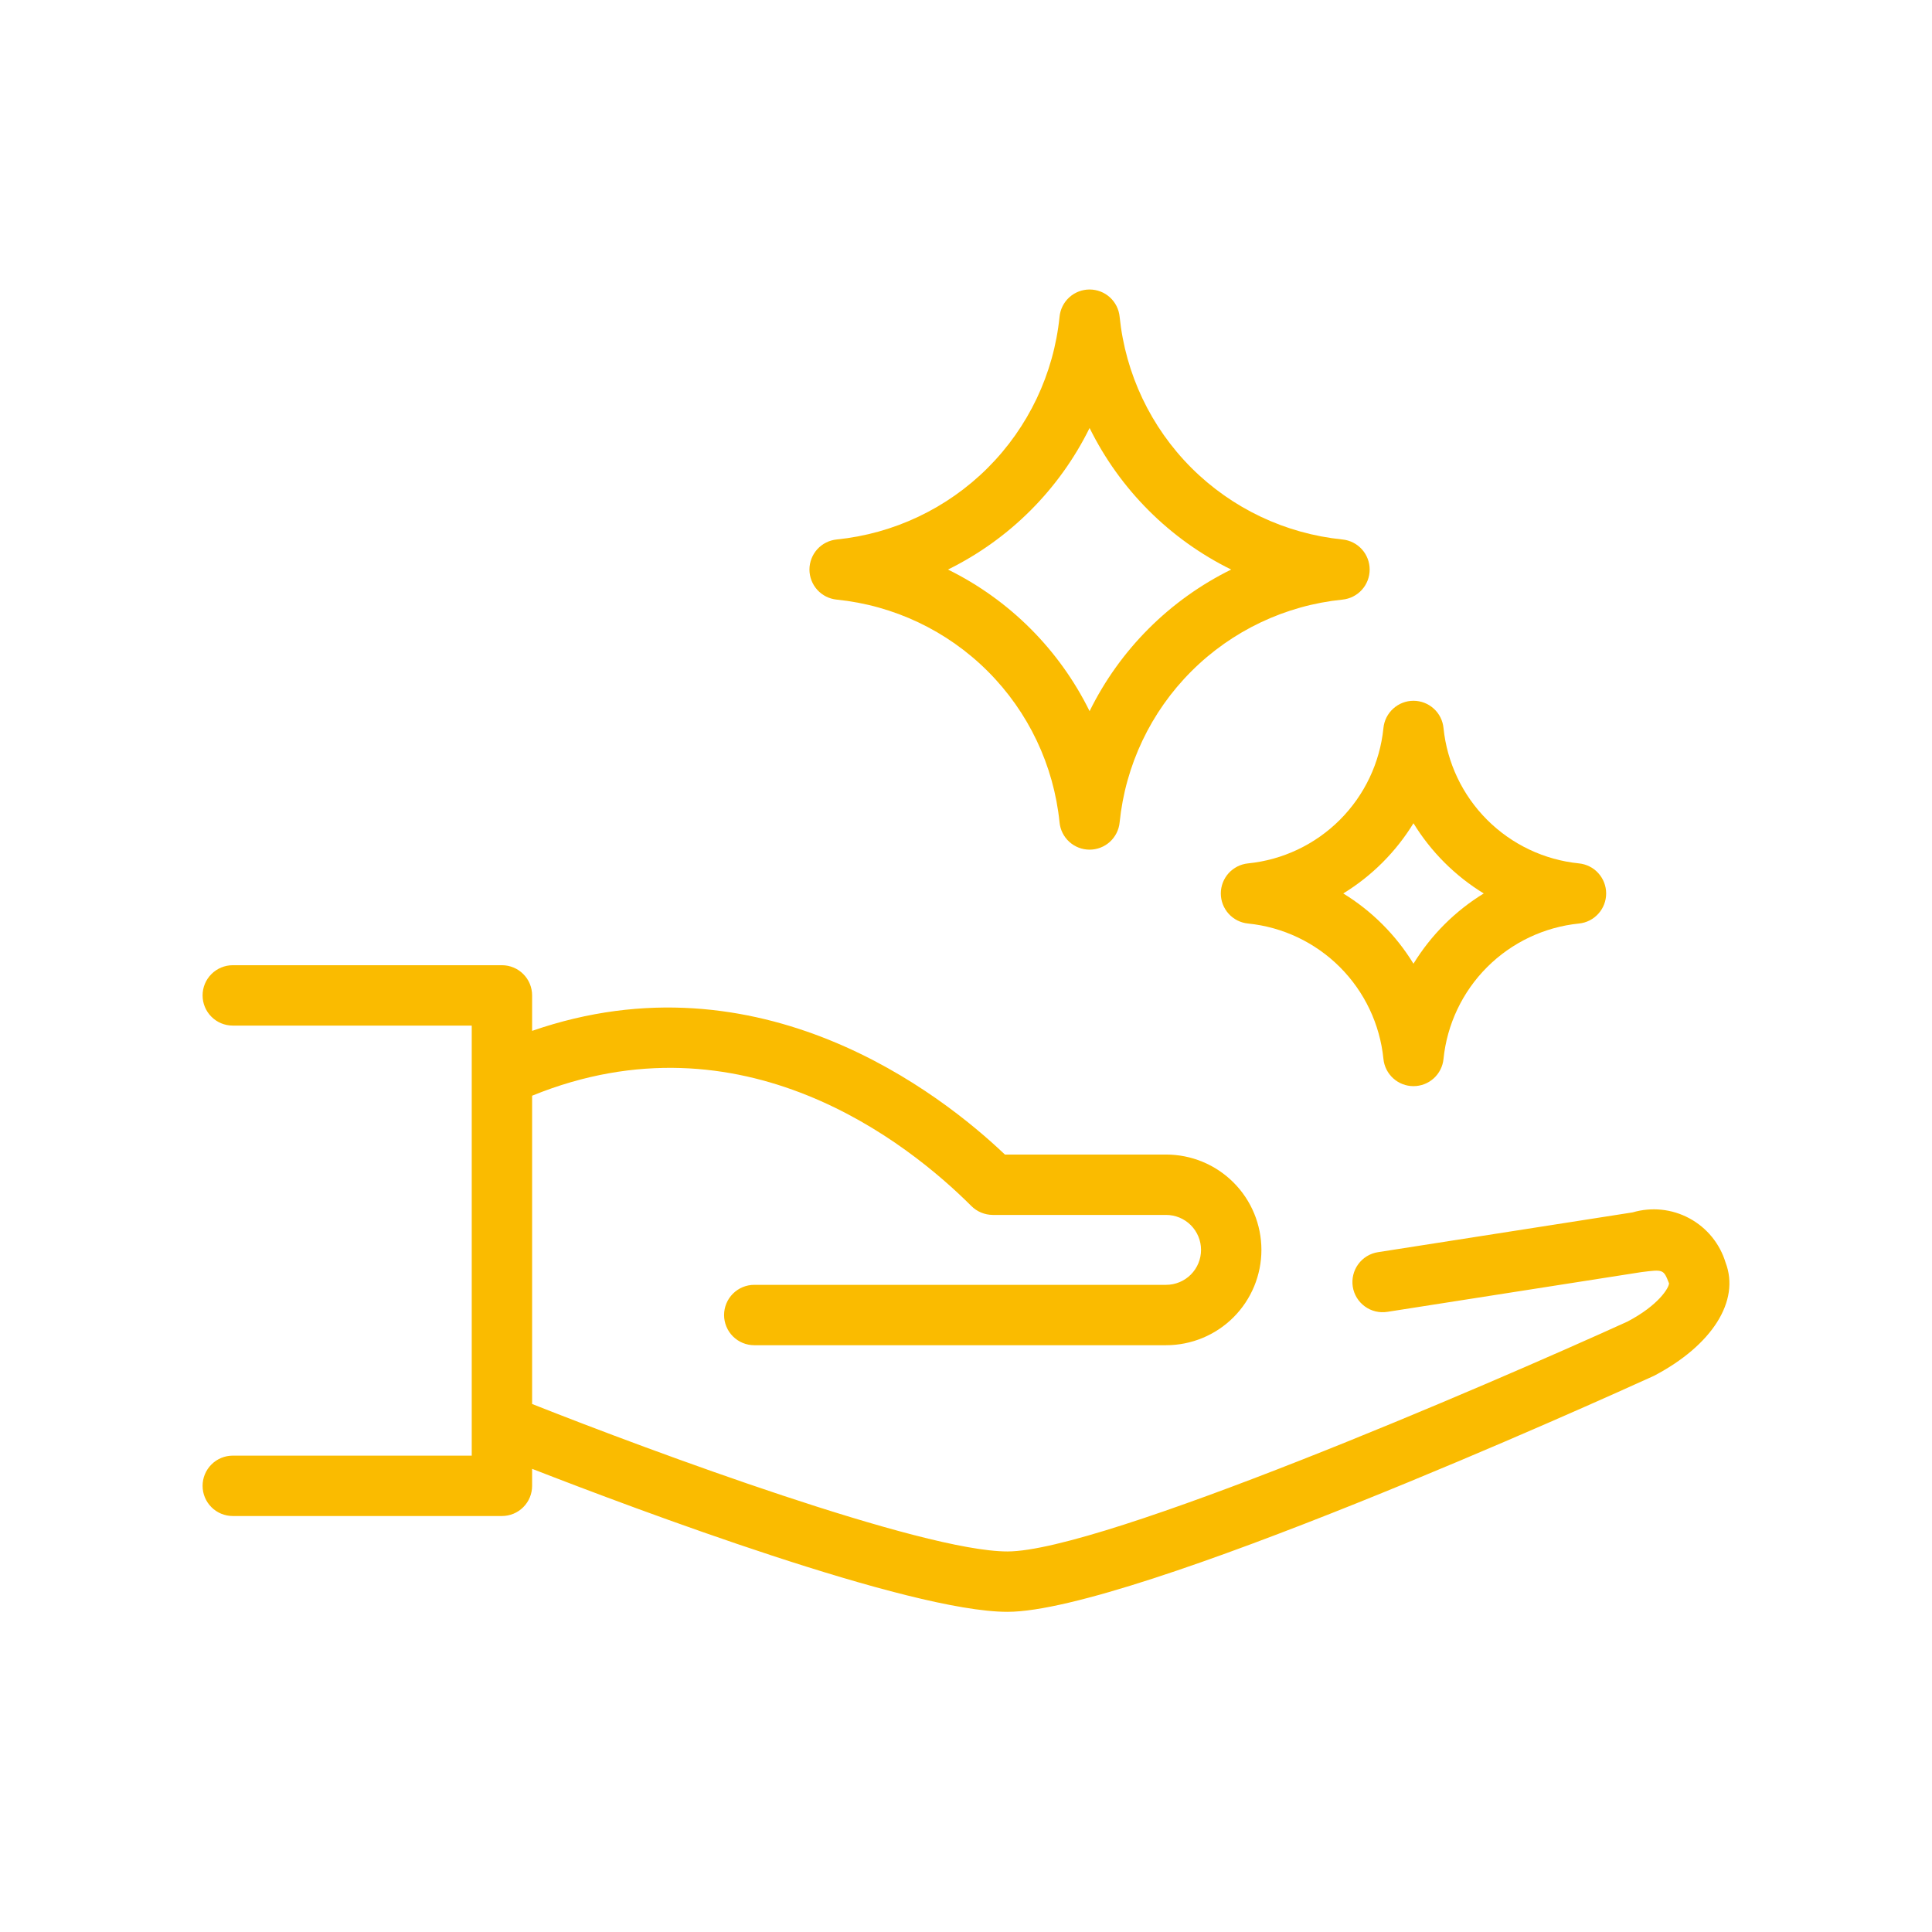
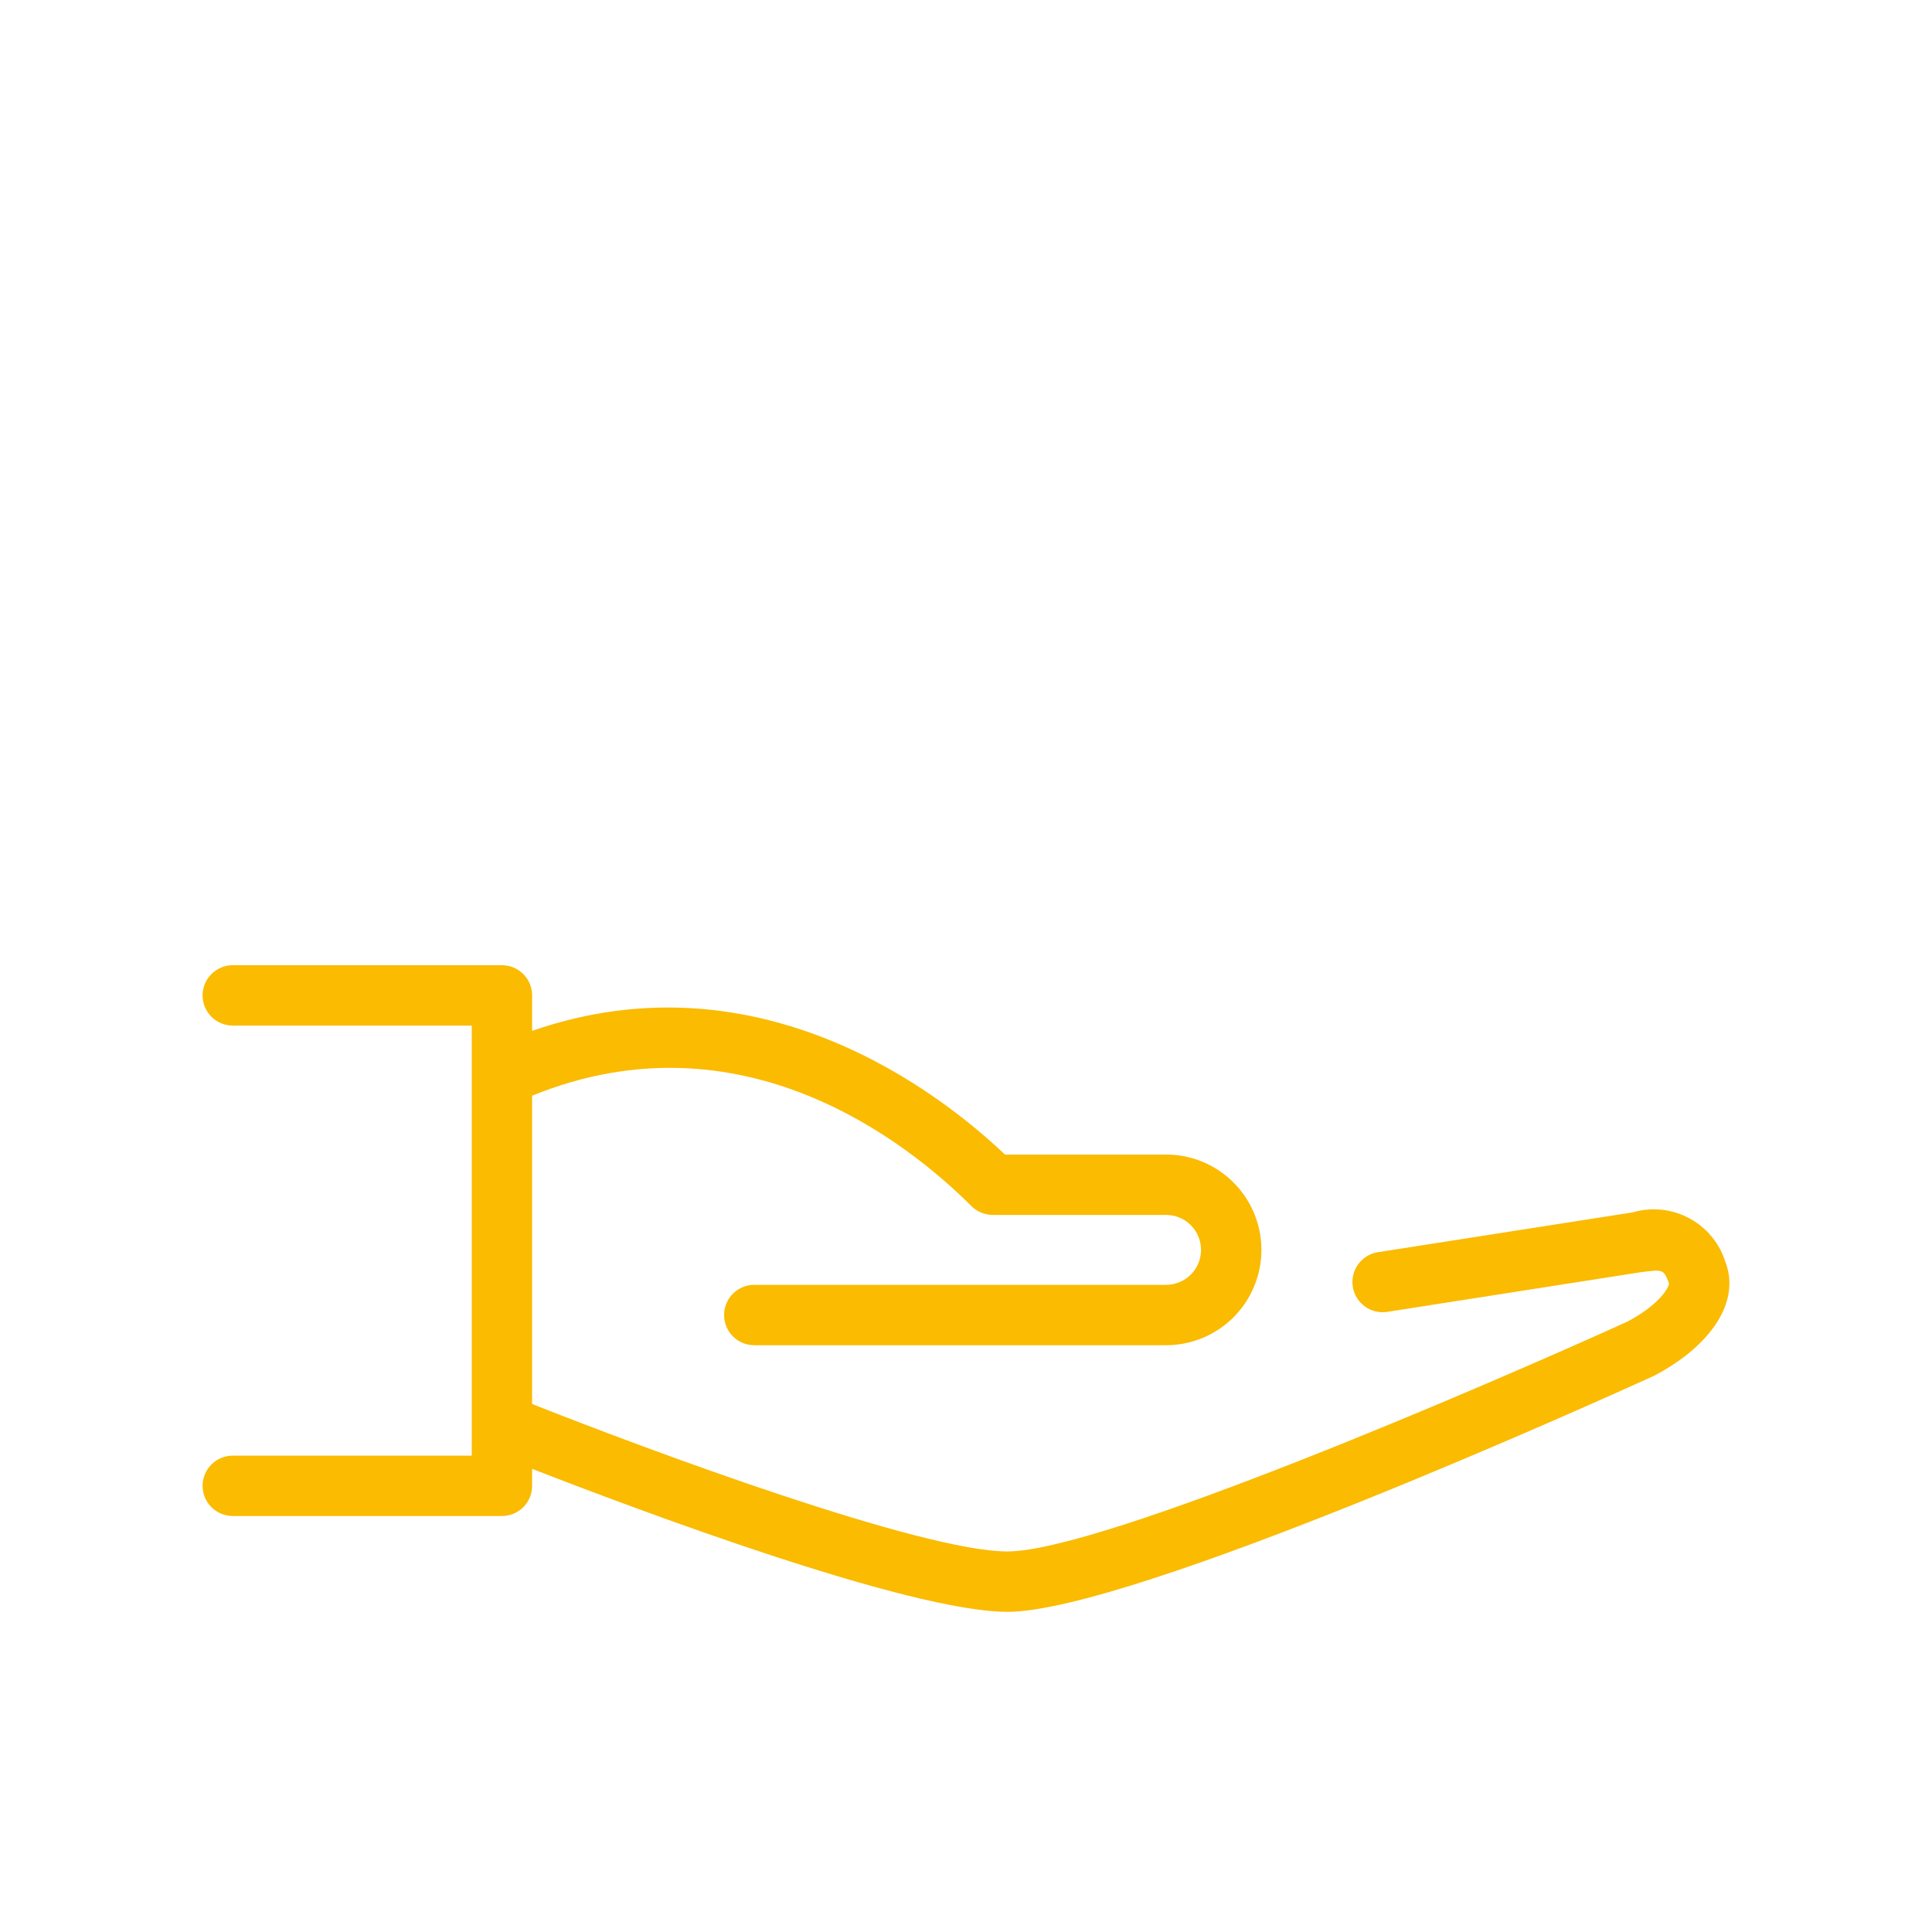
<svg xmlns="http://www.w3.org/2000/svg" width="64" height="64" viewBox="0 0 64 64" fill="none">
  <path d="M57.162 41.824C56.972 41.197 56.541 40.67 55.964 40.359C55.387 40.047 54.711 39.977 54.082 40.162L45.647 41.48C45.517 41.5 45.392 41.546 45.28 41.614C45.168 41.683 45.07 41.773 44.993 41.879C44.837 42.093 44.772 42.361 44.812 42.623C44.853 42.885 44.997 43.12 45.211 43.276C45.425 43.433 45.693 43.498 45.955 43.457L54.363 42.142C55.106 42.047 55.106 42.047 55.289 42.513C55.287 42.658 54.946 43.236 53.912 43.779C49.256 45.896 36.49 51.394 33.373 51.394C30.542 51.394 21.579 48.075 17.627 46.509V36.297C24.585 33.462 30.095 37.869 32.178 39.952C32.366 40.139 32.62 40.244 32.886 40.246H38.628C38.935 40.246 39.23 40.368 39.447 40.585C39.664 40.802 39.786 41.097 39.786 41.404C39.786 41.711 39.664 42.006 39.447 42.223C39.23 42.44 38.935 42.562 38.628 42.562H24.986C24.721 42.562 24.467 42.667 24.279 42.855C24.092 43.042 23.986 43.297 23.986 43.562C23.986 43.827 24.092 44.082 24.279 44.269C24.467 44.457 24.721 44.562 24.986 44.562H38.628C39.466 44.562 40.269 44.229 40.861 43.637C41.453 43.045 41.786 42.241 41.786 41.404C41.786 40.566 41.453 39.763 40.861 39.171C40.269 38.578 39.466 38.246 38.628 38.246H33.289C31.177 36.235 25.178 31.53 17.627 34.149V32.974C17.627 32.843 17.601 32.713 17.551 32.591C17.501 32.47 17.427 32.36 17.334 32.267C17.241 32.174 17.131 32.1 17.01 32.05C16.888 32 16.758 31.974 16.627 31.974H7.711C7.446 31.974 7.191 32.08 7.004 32.267C6.816 32.455 6.711 32.709 6.711 32.974C6.711 33.239 6.816 33.494 7.004 33.681C7.191 33.869 7.446 33.974 7.711 33.974H15.627V48.22H7.711C7.446 48.22 7.191 48.325 7.004 48.513C6.816 48.701 6.711 48.955 6.711 49.22C6.711 49.485 6.816 49.74 7.004 49.927C7.191 50.115 7.446 50.22 7.711 50.22H16.627C16.758 50.22 16.888 50.194 17.01 50.144C17.131 50.094 17.241 50.02 17.334 49.927C17.427 49.834 17.501 49.724 17.551 49.603C17.601 49.481 17.627 49.352 17.627 49.22V48.657C21.096 50.008 30.11 53.394 33.373 53.394C37.488 53.394 52.986 46.398 54.79 45.576C56.718 44.566 57.648 43.093 57.162 41.824Z" fill="#FABB00" />
-   <path d="M27.716 19.863C29.609 20.054 31.377 20.893 32.722 22.238C34.068 23.583 34.907 25.351 35.099 27.244C35.123 27.491 35.238 27.72 35.422 27.887C35.606 28.054 35.846 28.146 36.094 28.146C36.342 28.146 36.581 28.054 36.766 27.887C36.949 27.72 37.065 27.491 37.089 27.244C37.28 25.351 38.119 23.583 39.465 22.238C40.81 20.893 42.578 20.054 44.471 19.863C44.718 19.838 44.947 19.723 45.113 19.539C45.28 19.355 45.372 19.115 45.372 18.867C45.372 18.619 45.28 18.379 45.113 18.195C44.947 18.011 44.718 17.896 44.471 17.871C42.578 17.68 40.81 16.841 39.465 15.497C38.12 14.152 37.281 12.384 37.089 10.492C37.065 10.245 36.949 10.016 36.766 9.849C36.581 9.682 36.342 9.59 36.094 9.59C35.846 9.59 35.606 9.682 35.422 9.849C35.238 10.016 35.123 10.245 35.099 10.492C34.907 12.384 34.067 14.152 32.722 15.497C31.377 16.841 29.608 17.68 27.716 17.871C27.469 17.896 27.24 18.011 27.073 18.195C26.907 18.379 26.814 18.619 26.814 18.867C26.814 19.115 26.907 19.355 27.073 19.539C27.24 19.723 27.469 19.838 27.716 19.863V19.863ZM36.094 14.178C37.098 16.215 38.747 17.863 40.784 18.867C38.746 19.871 37.097 21.52 36.094 23.558C35.09 21.52 33.441 19.871 31.403 18.867C33.441 17.863 35.09 16.215 36.094 14.178H36.094Z" fill="#FABB00" />
-   <path d="M41.343 28.601C41.096 28.626 40.867 28.741 40.7 28.925C40.534 29.11 40.441 29.349 40.441 29.597C40.441 29.846 40.534 30.085 40.7 30.269C40.867 30.453 41.096 30.569 41.343 30.593C42.493 30.709 43.567 31.219 44.385 32.036C45.202 32.853 45.712 33.928 45.828 35.078C45.852 35.325 45.968 35.554 46.152 35.721C46.336 35.888 46.575 35.98 46.823 35.98C47.072 35.98 47.311 35.888 47.495 35.721C47.679 35.554 47.794 35.325 47.818 35.078C47.935 33.928 48.446 32.854 49.263 32.037C50.081 31.22 51.155 30.71 52.305 30.593C52.552 30.569 52.781 30.453 52.947 30.269C53.114 30.085 53.206 29.846 53.206 29.597C53.206 29.349 53.114 29.11 52.947 28.925C52.781 28.741 52.552 28.626 52.305 28.601C51.155 28.485 50.081 27.975 49.263 27.158C48.446 26.341 47.935 25.267 47.818 24.117C47.794 23.87 47.679 23.64 47.495 23.474C47.311 23.307 47.072 23.214 46.823 23.214C46.575 23.214 46.336 23.307 46.152 23.474C45.968 23.64 45.852 23.87 45.828 24.117C45.712 25.267 45.202 26.341 44.385 27.158C43.567 27.976 42.493 28.485 41.343 28.601V28.601ZM46.823 27.271C47.405 28.219 48.202 29.016 49.151 29.597C48.202 30.178 47.405 30.976 46.823 31.924C46.242 30.975 45.445 30.178 44.497 29.597C45.445 29.016 46.242 28.219 46.823 27.271V27.271Z" fill="#FABB00" />
</svg>